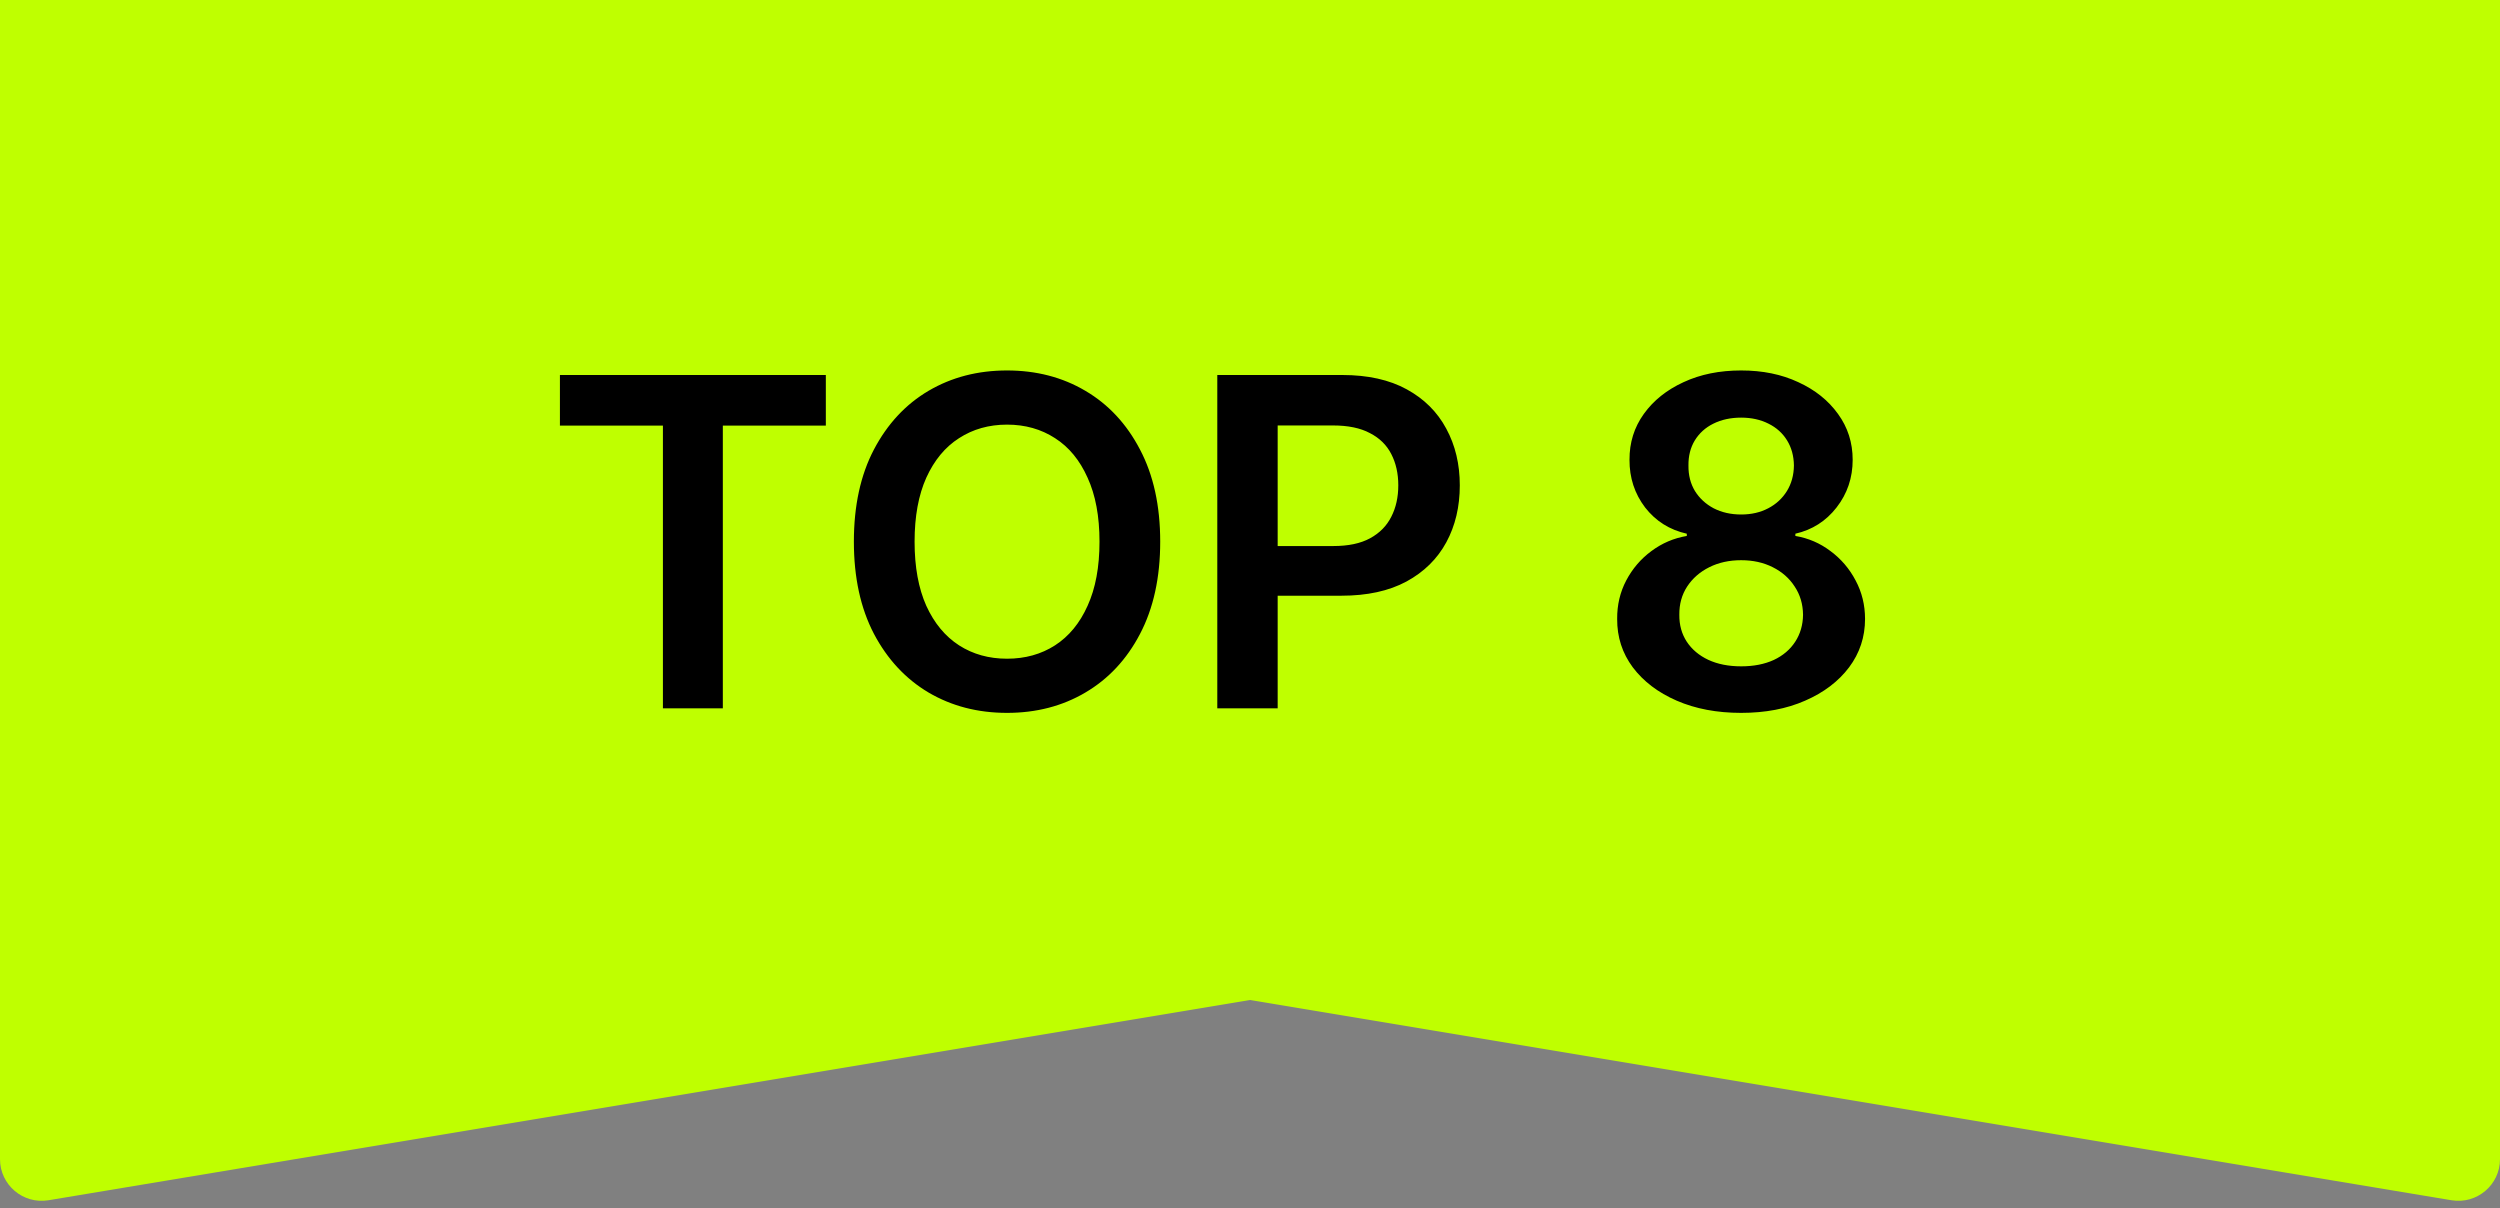
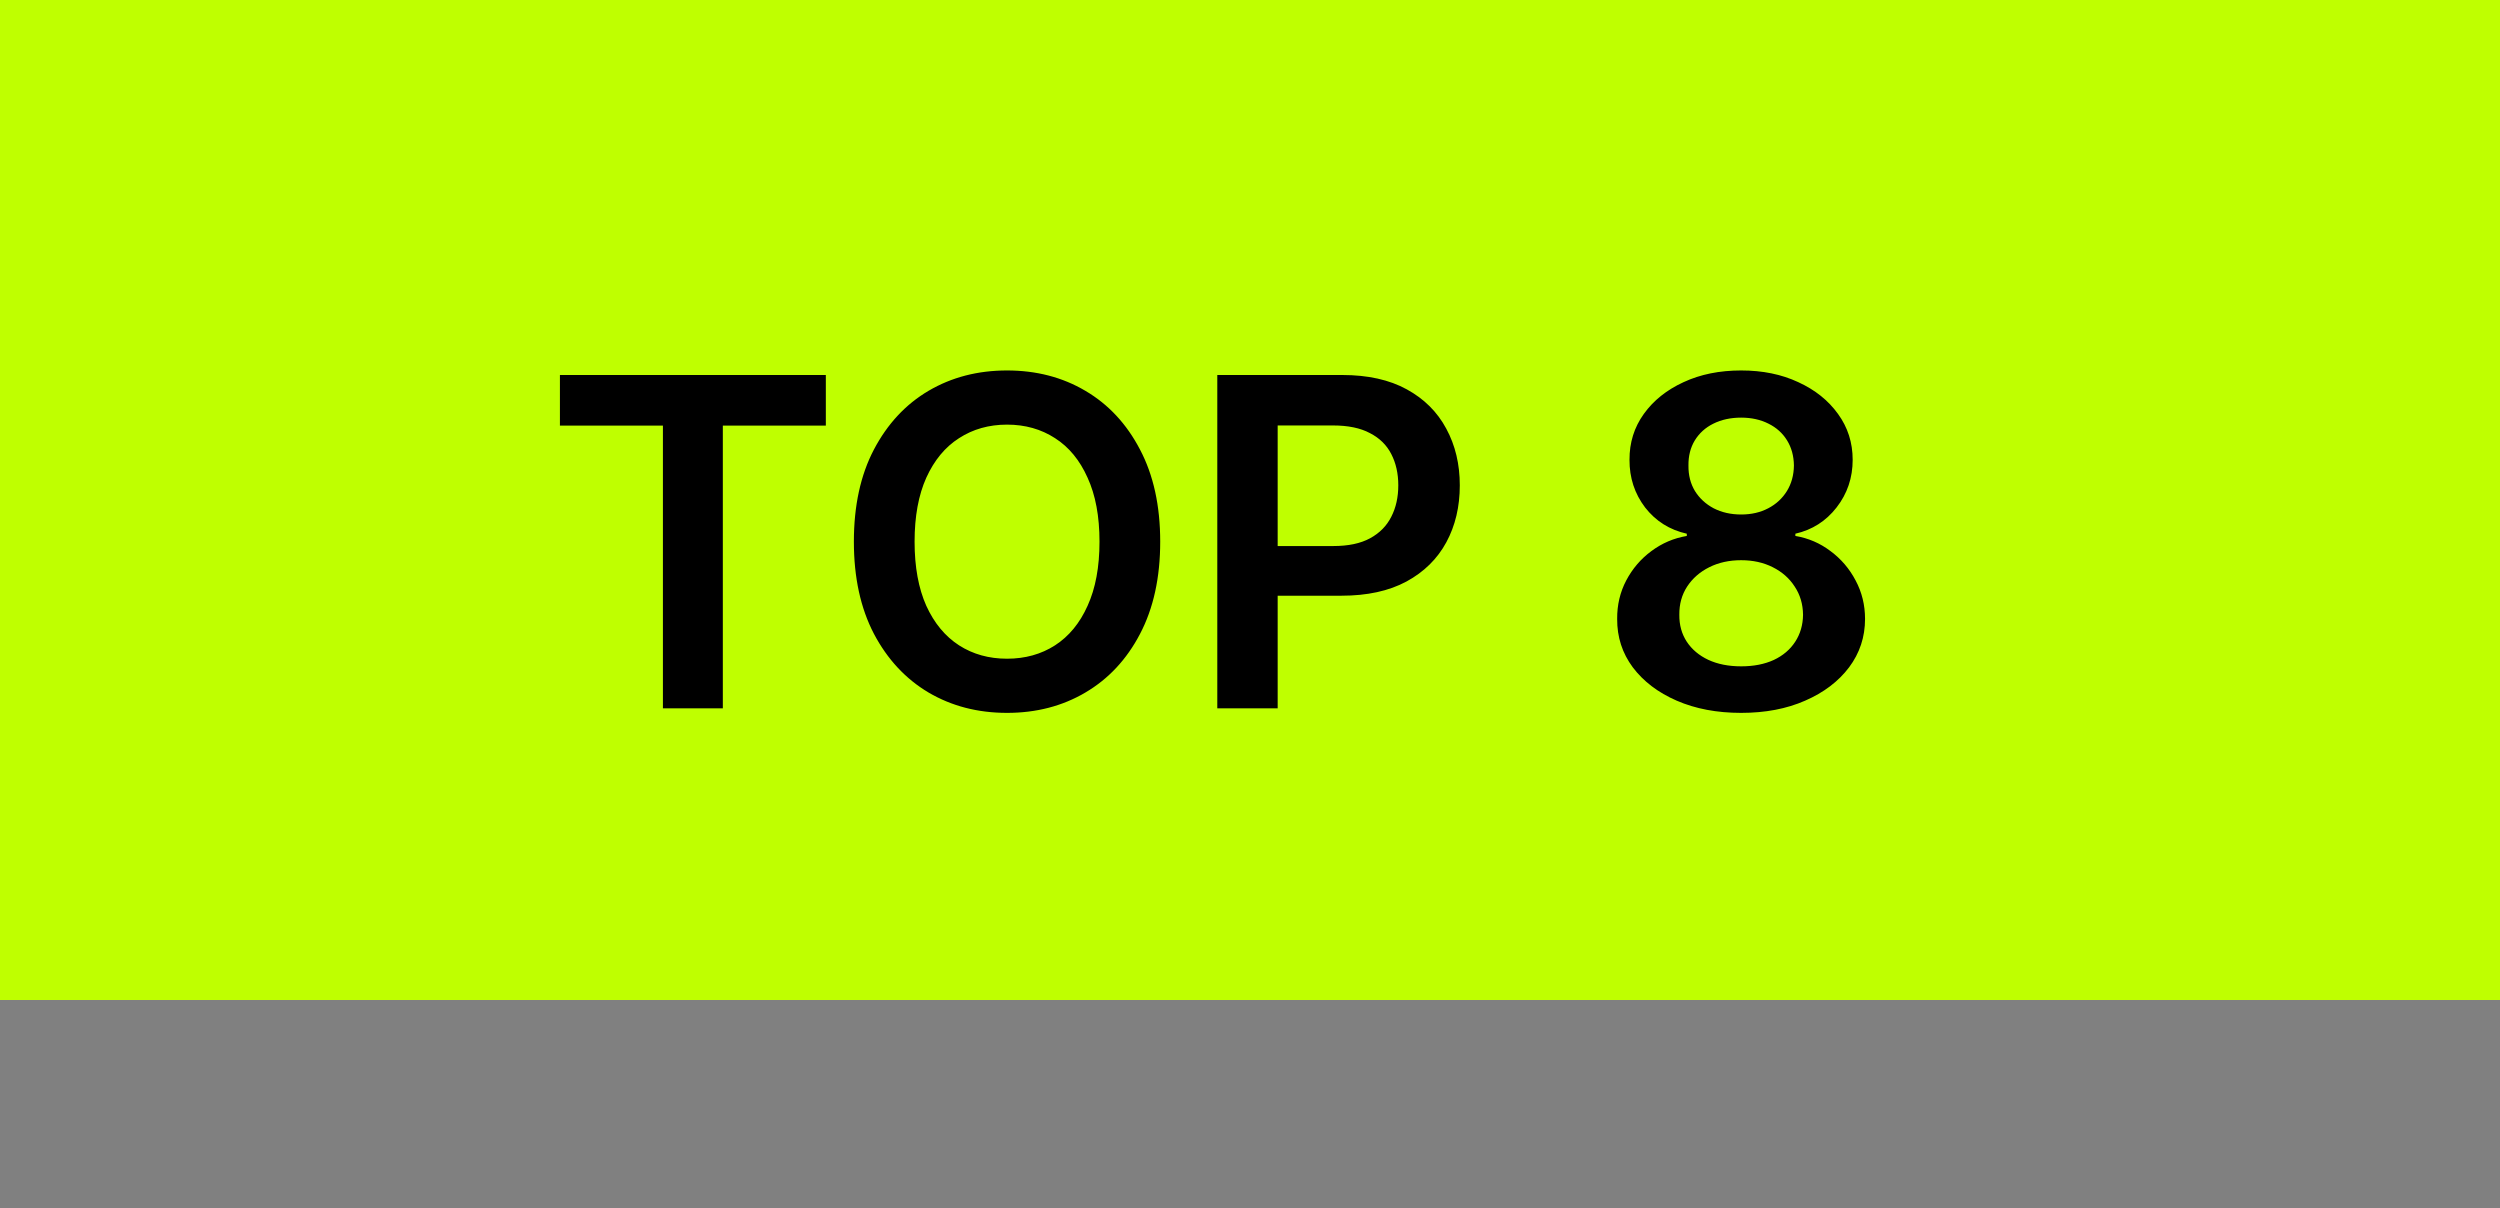
<svg xmlns="http://www.w3.org/2000/svg" width="60" height="29" viewBox="0 0 60 29" fill="none">
  <rect x="0" y="0" width="60" height="29" fill="#808080" stroke="none" />
  <rect width="60" height="24" fill="#BFFF00" />
  <path d="M13.438 10.215V9H19.82V10.215H17.348V17H15.91V10.215H13.438ZM27.845 13C27.845 13.862 27.683 14.6 27.36 15.215C27.04 15.827 26.602 16.296 26.048 16.621C25.496 16.947 24.869 17.109 24.169 17.109C23.468 17.109 22.841 16.947 22.286 16.621C21.734 16.293 21.297 15.823 20.974 15.211C20.653 14.596 20.493 13.859 20.493 13C20.493 12.138 20.653 11.401 20.974 10.789C21.297 10.175 21.734 9.704 22.286 9.379C22.841 9.053 23.468 8.891 24.169 8.891C24.869 8.891 25.496 9.053 26.048 9.379C26.602 9.704 27.04 10.175 27.36 10.789C27.683 11.401 27.845 12.138 27.845 13ZM26.388 13C26.388 12.393 26.293 11.882 26.102 11.465C25.915 11.046 25.655 10.729 25.321 10.516C24.988 10.3 24.604 10.191 24.169 10.191C23.734 10.191 23.35 10.3 23.017 10.516C22.683 10.729 22.422 11.046 22.231 11.465C22.044 11.882 21.95 12.393 21.95 13C21.95 13.607 22.044 14.12 22.231 14.539C22.422 14.956 22.683 15.272 23.017 15.488C23.35 15.702 23.734 15.809 24.169 15.809C24.604 15.809 24.988 15.702 25.321 15.488C25.655 15.272 25.915 14.956 26.102 14.539C26.293 14.12 26.388 13.607 26.388 13ZM29.215 17V9H32.215C32.829 9 33.345 9.115 33.762 9.344C34.181 9.573 34.497 9.888 34.711 10.289C34.927 10.688 35.035 11.141 35.035 11.648C35.035 12.162 34.927 12.617 34.711 13.016C34.495 13.414 34.176 13.728 33.754 13.957C33.332 14.184 32.812 14.297 32.195 14.297H30.207V13.105H32C32.359 13.105 32.654 13.043 32.883 12.918C33.112 12.793 33.281 12.621 33.391 12.402C33.503 12.184 33.559 11.932 33.559 11.648C33.559 11.365 33.503 11.115 33.391 10.898C33.281 10.682 33.111 10.514 32.879 10.395C32.65 10.272 32.354 10.211 31.992 10.211H30.664V17H29.215ZM41.788 17.109C41.207 17.109 40.692 17.012 40.241 16.816C39.793 16.621 39.442 16.354 39.187 16.016C38.934 15.675 38.809 15.288 38.812 14.855C38.809 14.52 38.882 14.211 39.03 13.93C39.179 13.648 39.379 13.414 39.632 13.227C39.887 13.037 40.171 12.915 40.483 12.863V12.809C40.072 12.717 39.739 12.508 39.483 12.18C39.231 11.849 39.106 11.467 39.108 11.035C39.106 10.624 39.22 10.257 39.452 9.934C39.684 9.611 40.002 9.357 40.405 9.172C40.809 8.984 41.27 8.891 41.788 8.891C42.301 8.891 42.758 8.984 43.159 9.172C43.563 9.357 43.88 9.611 44.112 9.934C44.347 10.257 44.464 10.624 44.464 11.035C44.464 11.467 44.335 11.849 44.077 12.18C43.822 12.508 43.492 12.717 43.089 12.809V12.863C43.401 12.915 43.683 13.037 43.933 13.227C44.185 13.414 44.386 13.648 44.534 13.93C44.685 14.211 44.761 14.52 44.761 14.855C44.761 15.288 44.633 15.675 44.378 16.016C44.123 16.354 43.771 16.621 43.323 16.816C42.878 17.012 42.366 17.109 41.788 17.109ZM41.788 15.992C42.088 15.992 42.348 15.941 42.569 15.84C42.791 15.736 42.963 15.59 43.085 15.402C43.207 15.215 43.27 14.999 43.273 14.754C43.27 14.499 43.203 14.273 43.073 14.078C42.946 13.88 42.77 13.725 42.546 13.613C42.325 13.501 42.072 13.445 41.788 13.445C41.502 13.445 41.246 13.501 41.023 13.613C40.798 13.725 40.621 13.88 40.491 14.078C40.364 14.273 40.301 14.499 40.304 14.754C40.301 14.999 40.361 15.215 40.483 15.402C40.606 15.587 40.778 15.732 40.999 15.836C41.223 15.94 41.486 15.992 41.788 15.992ZM41.788 12.348C42.033 12.348 42.249 12.298 42.437 12.199C42.627 12.1 42.776 11.962 42.886 11.785C42.995 11.608 43.051 11.404 43.054 11.172C43.051 10.943 42.996 10.742 42.89 10.57C42.783 10.396 42.634 10.262 42.444 10.168C42.254 10.072 42.035 10.023 41.788 10.023C41.535 10.023 41.313 10.072 41.12 10.168C40.93 10.262 40.782 10.396 40.675 10.57C40.571 10.742 40.52 10.943 40.523 11.172C40.52 11.404 40.572 11.608 40.679 11.785C40.788 11.96 40.938 12.098 41.128 12.199C41.321 12.298 41.541 12.348 41.788 12.348Z" fill="black" />
-   <path d="M60 24L60 27.82C60 28.438 59.445 28.907 58.836 28.806L30 24L1.164 28.806C0.555 28.907 -1.93968e-07 28.438 -1.66957e-07 27.82L0 24L60 24Z" fill="#BFFF00" />
</svg>